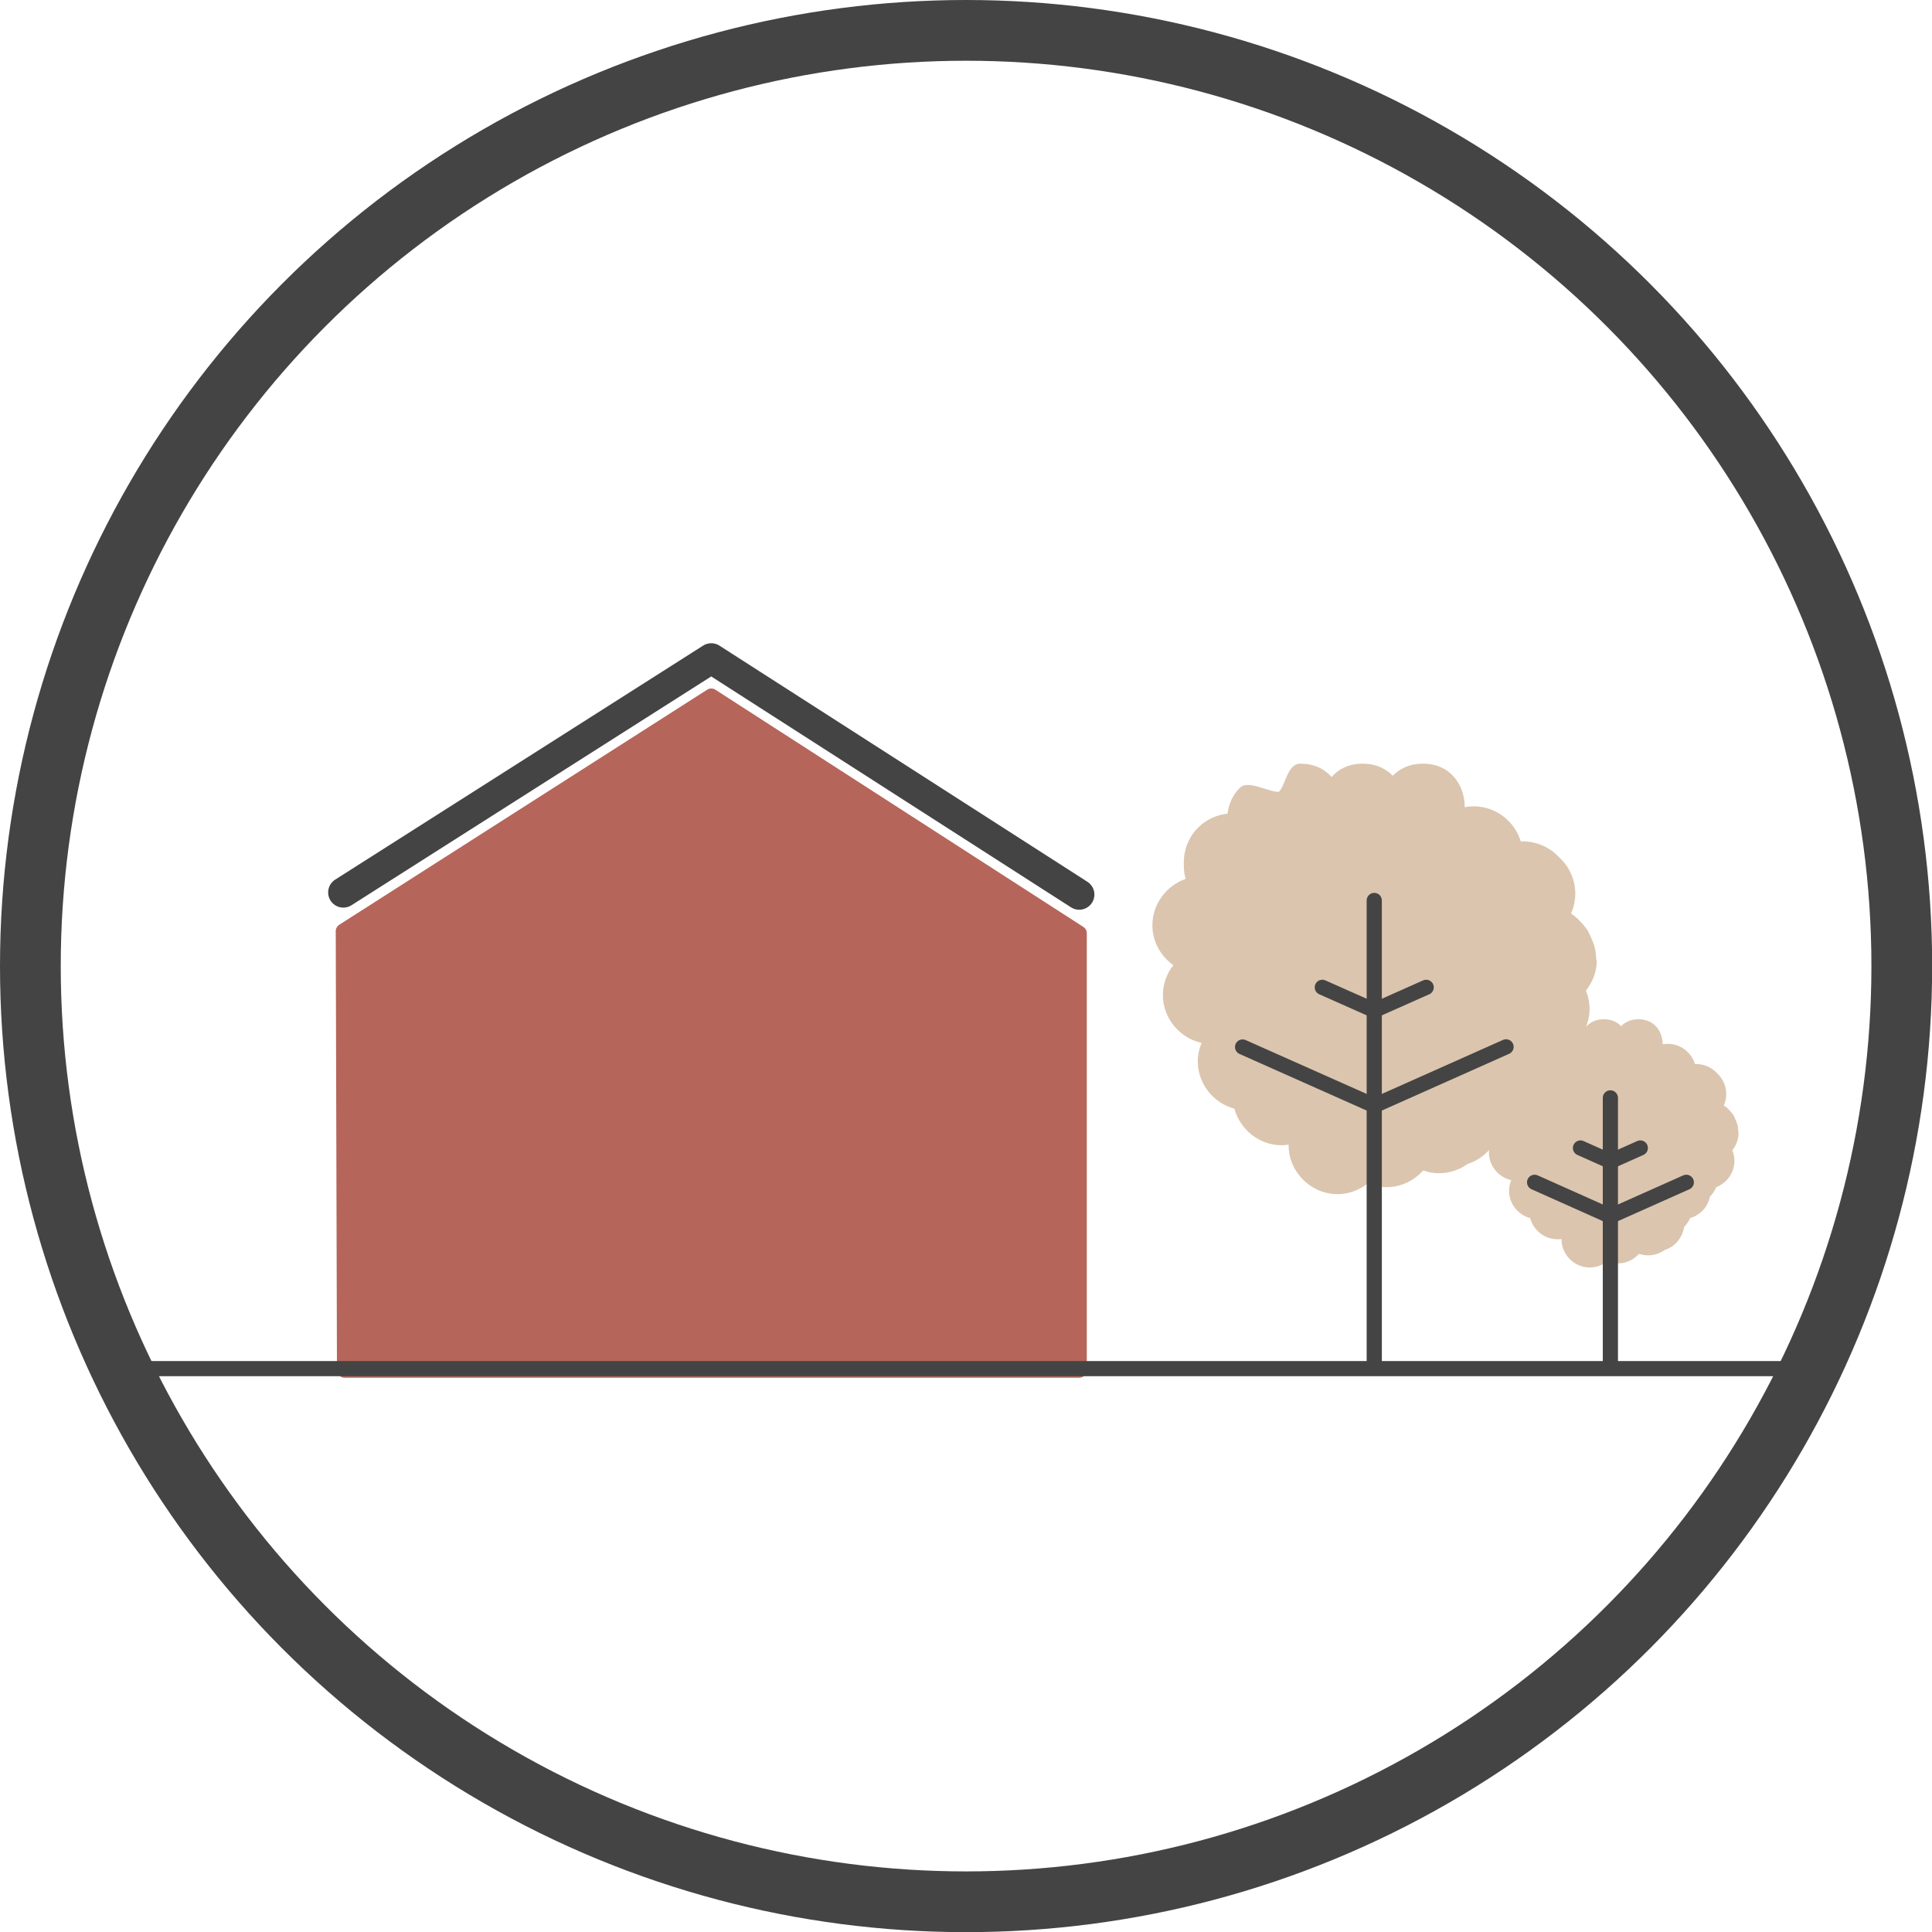
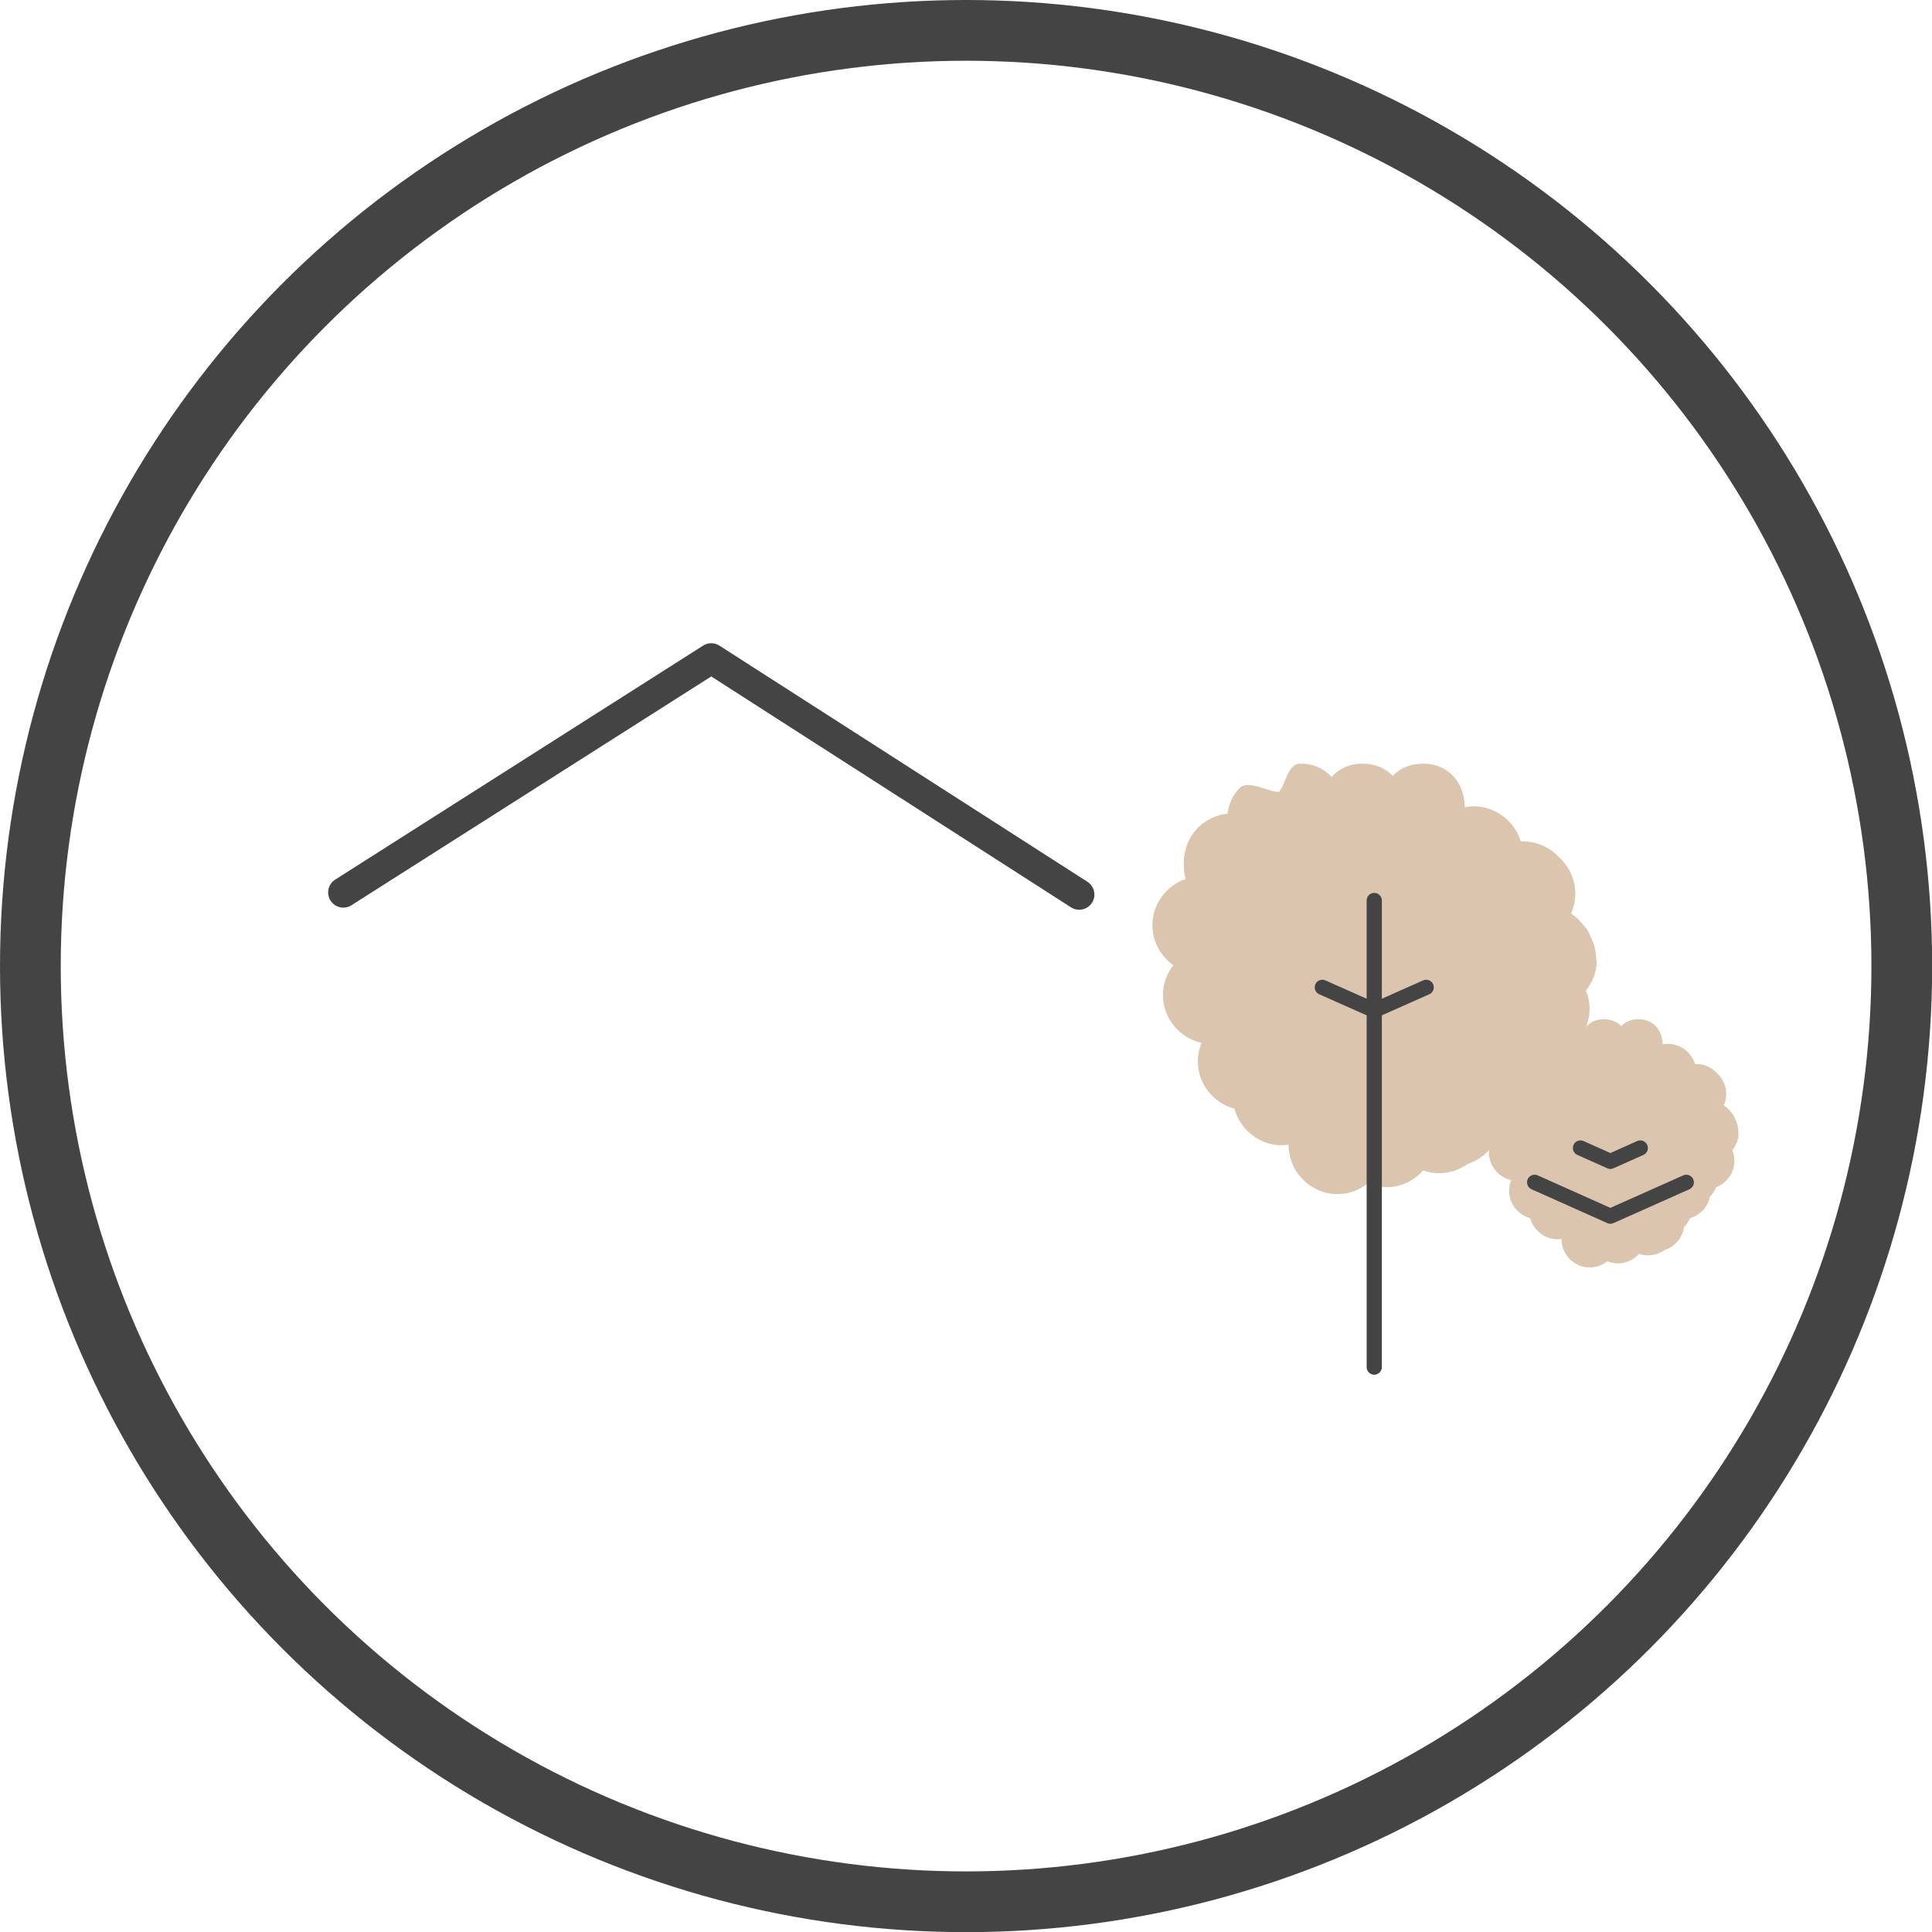
<svg xmlns="http://www.w3.org/2000/svg" id="Calque_1" data-name="Calque 1" viewBox="0 0 127.23 127.23">
  <defs>
    <style> .cls-1 { stroke-width: 2px; } .cls-1, .cls-2, .cls-3 { stroke-linecap: round; stroke-linejoin: round; } .cls-1, .cls-2, .cls-4 { fill: none; stroke: #444; } .cls-5 { fill: #dbc5ae; stroke-width: 0px; } .cls-3 { fill: #b6655a; stroke: #b6655a; } .cls-4 { stroke-miterlimit: 10; stroke-width: 4px; } </style>
  </defs>
-   <polygon class="cls-3" points="22.69 90.23 71.07 90.23 71.07 61.46 46.84 45.84 22.61 61.32 22.69 90.23" />
  <polyline class="cls-1" points="71.07 58.91 46.84 43.36 22.61 58.77" />
  <path class="cls-5" d="M105.12,63.24c-.03-.82-.14-1.05-.47-1.78-.14-.31-.39-.56-.61-.81-.17-.18-.37-.35-.58-.49.18-.41.28-.85.28-1.3,0-.85-.34-1.68-.94-2.28l-.23-.23c-.6-.6-1.43-.94-2.28-.94-.05,0-.09,0-.14,0-.4-1.32-1.65-2.31-3.09-2.31-.21,0-.41.02-.6.06,0-1.43-.91-2.87-2.76-2.87-.86,0-1.52.32-1.98.8-.46-.48-1.12-.8-1.98-.8-.91,0-1.59.35-2.05.88-.46-.53-1.15-.88-2.06-.88-.85,0-.96,1.39-1.41,1.86-.74,0-2.03-.82-2.58-.26-.47.47-.73,1.07-.8,1.69-.73.08-1.42.4-1.94.92-.6.6-.94,1.43-.94,2.28v.23c0,.29.04.59.12.87-1.26.44-2.19,1.65-2.19,3.05,0,1.08.55,2.04,1.38,2.63-.43.55-.69,1.24-.69,1.97,0,1.53,1.11,2.83,2.55,3.15-.16.38-.25.79-.25,1.22,0,1.48,1.04,2.75,2.41,3.11.37,1.37,1.64,2.41,3.11,2.41.16,0,.31-.02.46-.04,0,.01,0,.03,0,.04,0,1.76,1.47,3.22,3.22,3.22.75,0,1.44-.27,2-.71.38.16.79.25,1.23.25.95,0,1.81-.43,2.41-1.1.33.12.69.18,1.05.18.68,0,1.34-.22,1.88-.61,1.16-.37,2.05-1.4,2.23-2.63,0,0,0,0,.01-.01.3-.3.53-.65.69-1.03.52-.15,1-.43,1.38-.81.45-.45.75-1.01.88-1.63,0,0,.01,0,.02-.01.26-.23.56-.68.73-1.09,1.21-.47,2.09-1.65,2.09-3,0-.43-.09-.84-.24-1.21.45-.56.73-1.29.71-2.01Z" />
-   <line class="cls-2" x1="6.5" y1="90.13" x2="119.25" y2="90.13" />
  <line class="cls-2" x1="90.5" y1="90.03" x2="90.5" y2="59.3" />
-   <polyline class="cls-2" points="81.83 68.95 90.5 72.81 99.18 68.94" />
  <polyline class="cls-2" points="87.08 65.02 90.5 66.54 93.92 65.02" />
  <path class="cls-5" d="M114.48,74.57c-.02-.47-.08-.61-.27-1.02-.08-.18-.22-.32-.35-.47-.1-.11-.21-.2-.34-.28.1-.23.16-.49.16-.75,0-.49-.2-.97-.54-1.31l-.13-.13c-.35-.35-.82-.54-1.31-.54-.03,0-.05,0-.08,0-.23-.76-.95-1.33-1.78-1.33-.12,0-.23.01-.35.03,0-.82-.53-1.65-1.59-1.65-.5,0-.88.18-1.14.46-.26-.28-.64-.46-1.14-.46-.52,0-.92.2-1.18.51-.27-.3-.66-.51-1.18-.51-.49,0-.55.8-.81,1.07-.43,0-1.17-.47-1.49-.15-.27.27-.42.62-.46.97-.42.05-.82.23-1.12.53-.35.35-.54.82-.54,1.31v.13c0,.17.03.34.07.5-.73.25-1.26.95-1.26,1.76,0,.62.32,1.18.8,1.52-.25.32-.4.71-.4,1.14,0,.88.64,1.63,1.47,1.82-.09.22-.14.46-.14.71,0,.85.6,1.58,1.39,1.79.21.79.94,1.39,1.79,1.39.09,0,.18,0,.27-.02,0,0,0,.01,0,.02,0,1.01.84,1.86,1.86,1.86.43,0,.83-.15,1.15-.41.22.09.46.14.71.14.55,0,1.04-.25,1.39-.63.19.07.4.1.6.1.39,0,.77-.13,1.08-.35.67-.21,1.18-.8,1.28-1.51,0,0,0,0,0,0,.17-.17.3-.37.4-.59.3-.09.57-.25.8-.47.26-.26.43-.58.5-.94,0,0,0,0,0,0,.15-.13.32-.39.42-.63.7-.27,1.2-.95,1.2-1.73,0-.25-.05-.48-.14-.7.26-.32.42-.75.41-1.16Z" />
-   <line class="cls-2" x1="106.05" y1="90.01" x2="106.05" y2="72.3" />
  <polyline class="cls-2" points="101.06 77.86 106.05 80.09 111.05 77.86" />
  <polyline class="cls-2" points="104.08 75.6 106.05 76.48 108.02 75.6" />
  <circle class="cls-4" cx="63.62" cy="63.62" r="61.62" />
</svg>